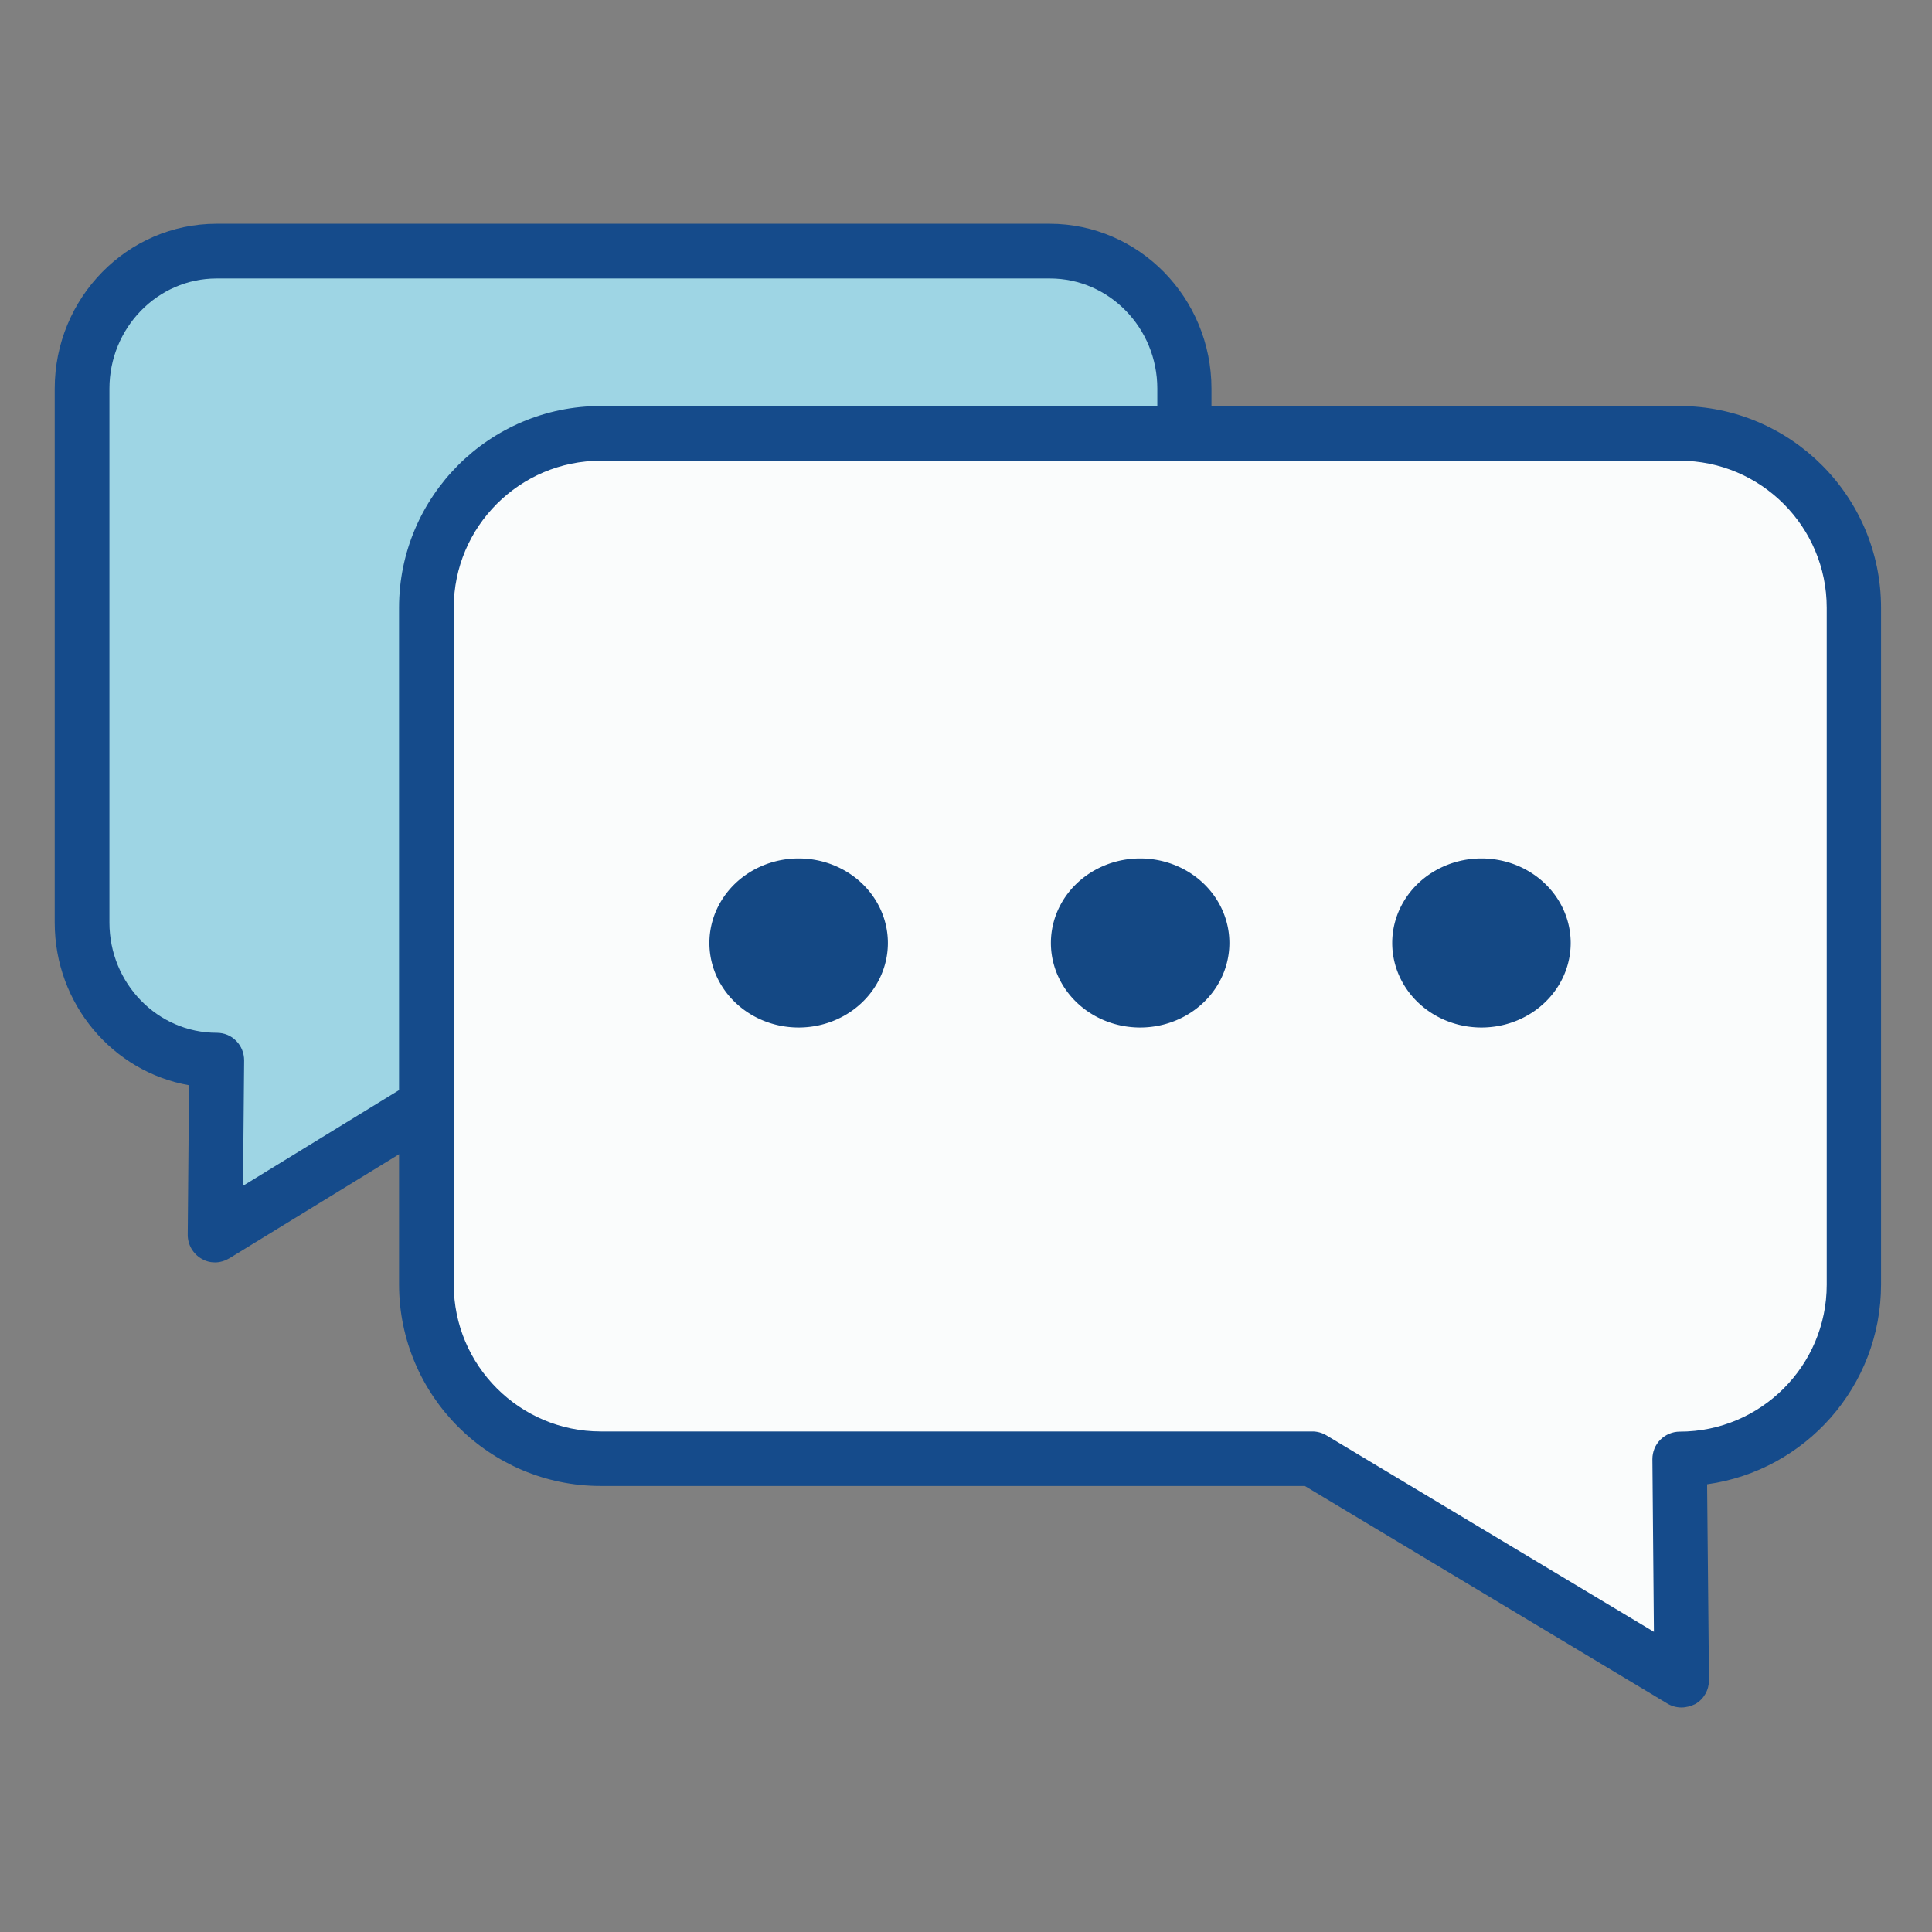
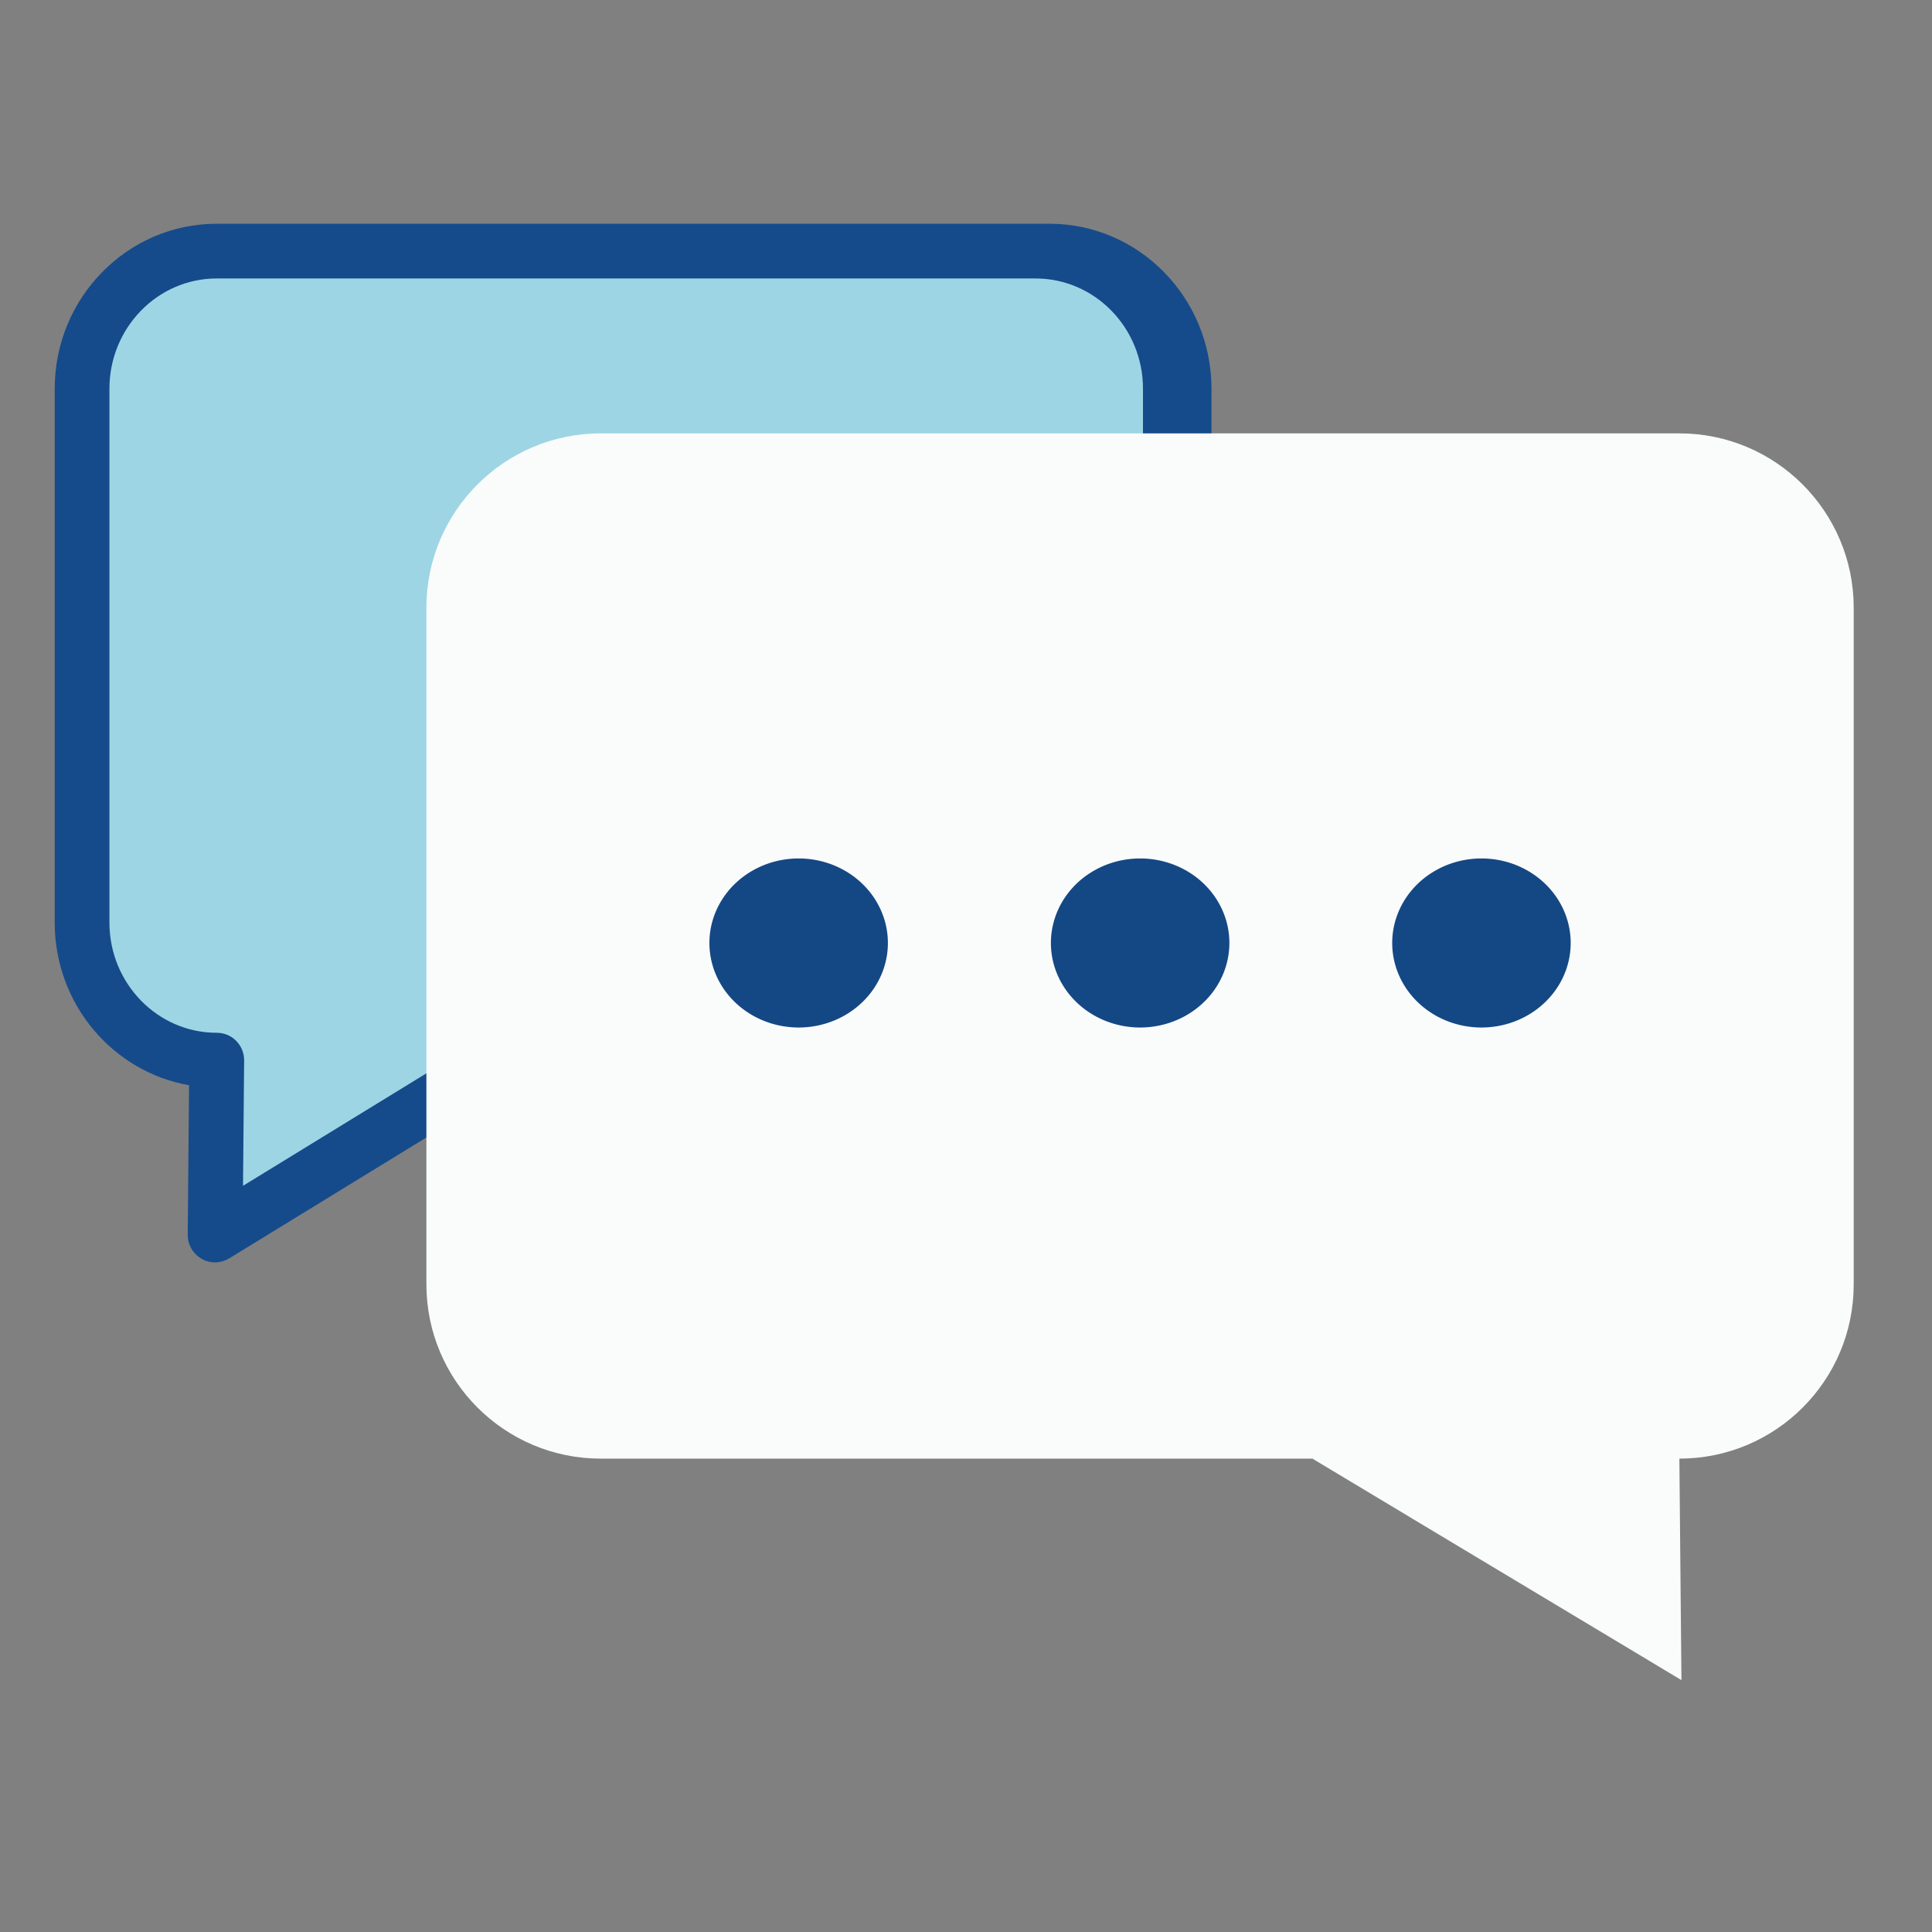
<svg xmlns="http://www.w3.org/2000/svg" width="800px" height="800px" viewBox="0 0 1024 1024" class="icon" version="1.1">
  <rect x="0" y="0" width="1024" height="1024" fill="#808080" stroke="none" />
  <path d="M114.8 561.9l-0.8 92.6 151.1-92.6h291.3c39.4 0 71.3-32.6 71.3-72.9V206c0-40.3-31.9-72.9-71.3-72.9H114.8c-39.4 0-71.3 32.6-71.3 72.9v283c0 40.3 31.9 72.9 71.3 72.9z" fill="#9ED5E4" />
-   <path d="M114 669.1c-2.5 0-4.9-0.6-7.1-1.9-4.6-2.6-7.4-7.5-7.4-12.7l0.7-79.3C59.8 568.1 29 532.2 29 489V206c0-48.2 38.5-87.4 85.8-87.4h441.5c47.3 0 85.8 39.2 85.8 87.4v283c0 48.2-38.5 87.4-85.8 87.4H269.2l-147.6 90.5c-2.4 1.4-5 2.2-7.6 2.2z m0.8-521.5C83.5 147.6 58 173.8 58 206v283c0 32.2 25.5 58.4 56.9 58.4 3.9 0 7.6 1.5 10.3 4.3 2.7 2.7 4.2 6.5 4.2 10.3l-0.6 66.5 128.8-79c2.3-1.4 4.9-2.1 7.6-2.1h291.3c31.4 0 56.9-26.2 56.9-58.4V206c0-32.2-25.5-58.4-56.9-58.4H114.8z" fill="#154B8B" />
+   <path d="M114 669.1c-2.5 0-4.9-0.6-7.1-1.9-4.6-2.6-7.4-7.5-7.4-12.7l0.7-79.3C59.8 568.1 29 532.2 29 489V206c0-48.2 38.5-87.4 85.8-87.4h441.5c47.3 0 85.8 39.2 85.8 87.4v283c0 48.2-38.5 87.4-85.8 87.4H269.2l-147.6 90.5c-2.4 1.4-5 2.2-7.6 2.2z m0.8-521.5C83.5 147.6 58 173.8 58 206v283c0 32.2 25.5 58.4 56.9 58.4 3.9 0 7.6 1.5 10.3 4.3 2.7 2.7 4.2 6.5 4.2 10.3l-0.6 66.5 128.8-79h291.3c31.4 0 56.9-26.2 56.9-58.4V206c0-32.2-25.5-58.4-56.9-58.4H114.8z" fill="#154B8B" />
  <path d="M890.1 773.1l1.1 117.4-195.6-117.4H318.4c-51 0-92.4-41.4-92.4-92.4V322.1c0-51 41.4-92.4 92.4-92.4h571.7c51 0 92.4 41.4 92.4 92.4v358.7c0 50.9-41.3 92.3-92.4 92.3z" fill="#FAFCFC" />
-   <path d="M891.2 905c-2.6 0-5.2-0.7-7.5-2.1L691.6 787.6H318.4c-58.9 0-106.9-47.9-106.9-106.9V322.1c0-58.9 47.9-106.9 106.9-106.9h571.7c58.9 0 106.9 47.9 106.9 106.9v358.7c0 54-40.2 98.7-92.2 105.9l1 103.8c0 5.2-2.7 10.1-7.3 12.7-2.3 1.1-4.8 1.8-7.3 1.8zM318.4 244.2c-42.9 0-77.9 34.9-77.9 77.9v358.7c0 42.9 34.9 77.9 77.9 77.9h377.2c2.6 0 5.2 0.7 7.5 2.1l173.5 104.1-0.8-91.5c0-3.9 1.5-7.6 4.2-10.3 2.7-2.7 6.4-4.3 10.3-4.3 42.9 0 77.9-34.9 77.9-77.9V322.1c0-42.9-34.9-77.9-77.9-77.9H318.4z" fill="#154B8B" />
  <path d="M376 499.8a47.3 44.8 0 1 0 94.6 0 47.3 44.8 0 1 0-94.6 0Z" fill="#144884" />
  <path d="M557 499.8a47.3 44.8 0 1 0 94.6 0 47.3 44.8 0 1 0-94.6 0Z" fill="#144884" />
  <path d="M737.9 499.8a47.3 44.8 0 1 0 94.6 0 47.3 44.8 0 1 0-94.6 0Z" fill="#144884" />
</svg>